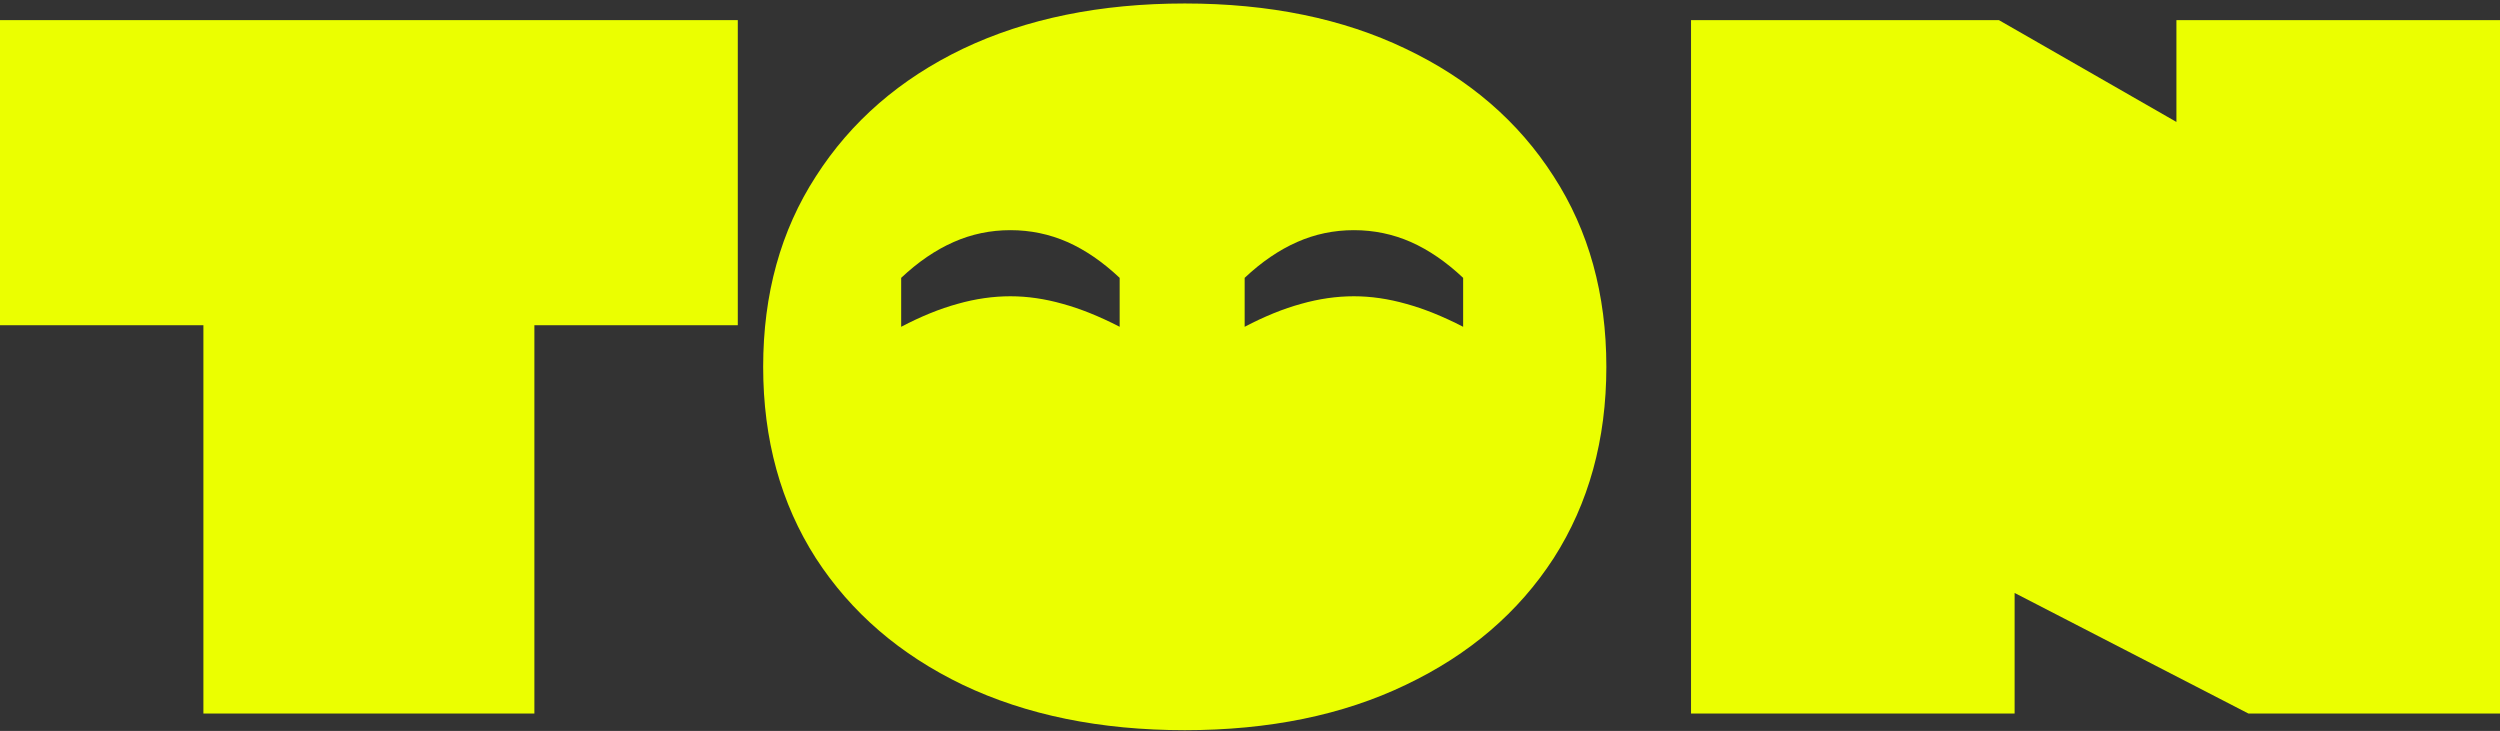
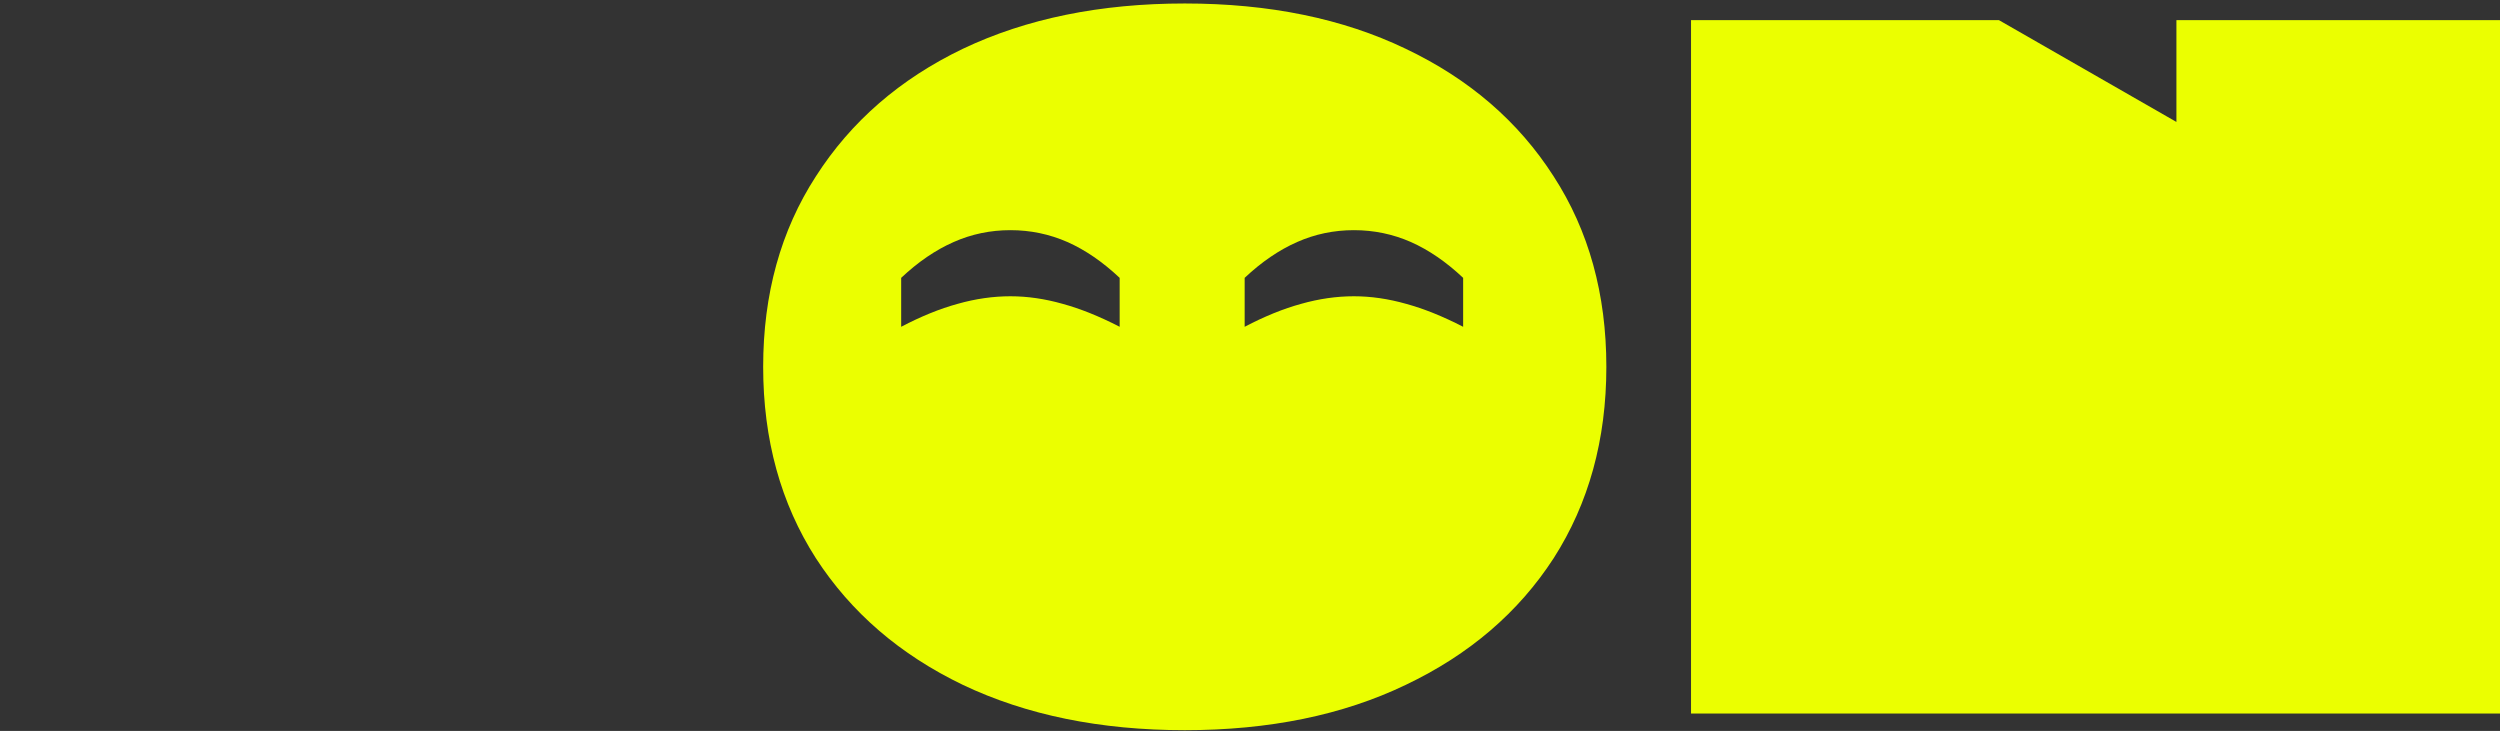
<svg xmlns="http://www.w3.org/2000/svg" width="407" height="119" viewBox="0 0 407 119" fill="none">
  <rect x="0" y="0" width="407" height="119" fill="#333333" stroke="none" />
-   <path d="M354.32 19.853V9.516V3.276H407V116.163H366.043L327.979 96.533V116.163H275.299V3.276H325.421L354.32 19.853Z" fill="#EBFF00" />
-   <path d="M33.114 19.983H86.998V116.163H33.114V19.983ZM0 3.276H120.112V52.946H0V3.276Z" fill="#EBFF00" />
+   <path d="M354.32 19.853V9.516V3.276H407V116.163H366.043V116.163H275.299V3.276H325.421L354.32 19.853Z" fill="#EBFF00" />
  <path fill-rule="evenodd" clip-rule="evenodd" d="M192.879 118.873C179.132 118.873 167.091 116.414 156.756 111.497C146.52 106.58 138.543 99.707 132.824 90.877C127.104 81.946 124.244 71.56 124.244 59.72C124.244 47.879 127.104 37.544 132.824 28.714C138.543 19.783 146.52 12.859 156.756 7.942C167.091 3.026 179.132 0.567 192.879 0.567C206.626 0.567 218.618 3.026 228.853 7.942C239.188 12.859 247.216 19.783 252.935 28.714C258.655 37.544 261.514 47.879 261.514 59.72C261.514 71.56 258.655 81.946 252.935 90.877C247.216 99.707 239.188 106.58 228.853 111.497C218.618 116.414 206.626 118.873 192.879 118.873ZM146.711 45.234C149.476 42.633 152.324 40.689 155.254 39.402C158.156 38.115 161.237 37.471 164.495 37.471C167.754 37.471 170.848 38.115 173.778 39.402C176.68 40.689 179.514 42.633 182.28 45.234V53.202C178.994 51.505 175.9 50.259 172.997 49.465C170.095 48.643 167.261 48.232 164.495 48.232C161.675 48.232 158.814 48.643 155.911 49.465C153.009 50.259 149.942 51.505 146.711 53.202V45.234ZM211.173 39.402C208.244 40.689 205.396 42.633 202.63 45.234V53.202C205.861 51.505 208.928 50.259 211.831 49.465C214.733 48.643 217.594 48.232 220.415 48.232C223.18 48.232 226.014 48.643 228.917 49.465C231.819 50.259 234.913 51.505 238.199 53.202V45.234C235.434 42.633 232.6 40.689 229.697 39.402C226.767 38.115 223.673 37.471 220.415 37.471C217.156 37.471 214.076 38.115 211.173 39.402Z" fill="#EBFF00" />
</svg>